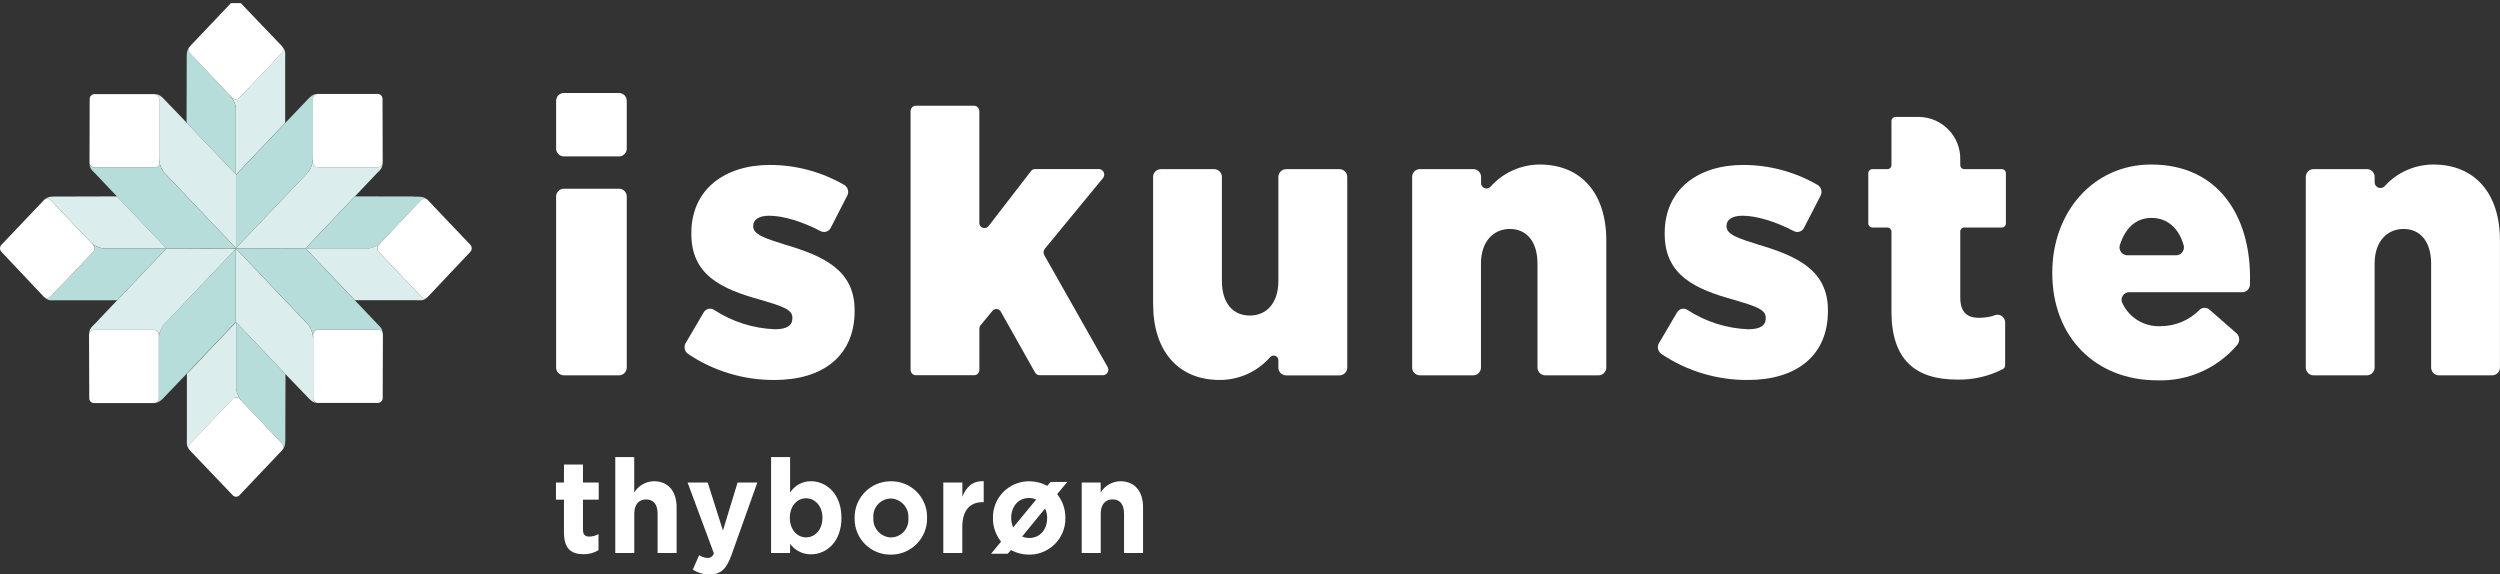
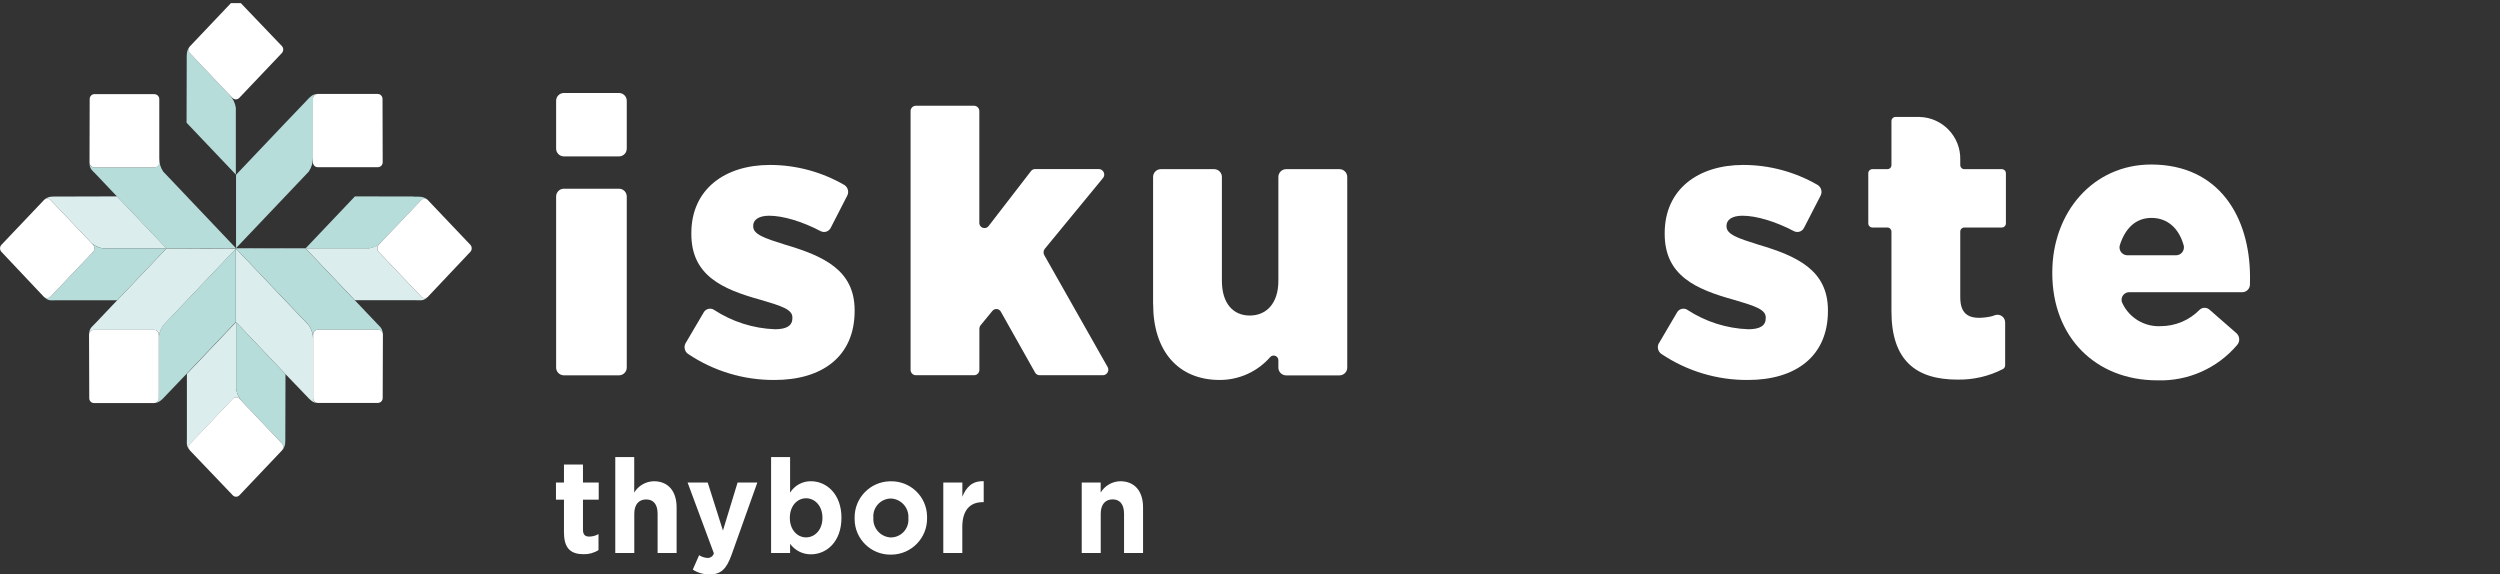
<svg xmlns="http://www.w3.org/2000/svg" id="Logoer" viewBox="0 0 468.33 107.62">
  <rect x="0" y="0" width="468.33" height="107.62" fill="#333333" stroke="none" />
  <defs>
    <style> .cls-1 { fill: none; } .cls-2 { fill: #b7dddb; } .cls-3 { fill: #fff; } .cls-4 { clip-path: url(#clippath); } .cls-5 { fill: #dbedec; } </style>
    <clipPath id="clippath">
      <rect class="cls-1" y=".59" width="468.32" height="107.03" />
    </clipPath>
  </defs>
  <g class="cls-4">
    <g id="Group_3004" data-name="Group 3004">
      <g id="Group_2954" data-name="Group 2954">
        <path id="Path_4172" data-name="Path 4172" class="cls-3" d="M105.6,35.35h10.39c.8.02,1.44.69,1.42,1.49v31.98c.02.8-.62,1.47-1.42,1.49h-10.39c-.8-.02-1.44-.69-1.42-1.49v-31.98c-.02-.8.62-1.47,1.42-1.49" />
      </g>
      <g id="Group_2955" data-name="Group 2955">
        <path id="Path_4173" data-name="Path 4173" class="cls-3" d="M105.6,17.42h10.39c.8.02,1.44.69,1.42,1.49v8.9c.02.8-.62,1.47-1.42,1.49h-10.39c-.8-.02-1.44-.69-1.42-1.49v-8.9c-.02-.8.62-1.47,1.42-1.49" />
      </g>
      <g id="Group_2956" data-name="Group 2956">
        <path id="Path_4174" data-name="Path 4174" class="cls-3" d="M128.46,64.25l3.36-5.72c.37-.66,1.21-.9,1.87-.53.02.01.04.02.06.04,3.41,2.23,7.36,3.49,11.43,3.64,2.24,0,3.26-.71,3.26-2.07v-.15c0-1.5-2.04-2.14-5.9-3.28-7.26-2-13.03-4.57-13.03-12.36v-.14c0-8.21,6.25-12.78,14.72-12.78,4.9,0,9.7,1.3,13.94,3.75.68.43.91,1.3.54,2.01l-3.09,6.02c-.34.69-1.16.97-1.85.64-.01,0-.02-.01-.04-.02-3.45-1.81-7.03-2.89-9.64-2.89-1.97,0-2.99.78-2.99,1.86v.14c0,1.5,2.11,2.21,5.97,3.42,7.26,2.14,13.03,4.79,13.03,12.28v.14c0,8.5-6.04,12.93-15,12.93-5.78.04-11.43-1.67-16.22-4.89-.65-.47-.83-1.35-.43-2.04" />
      </g>
      <g id="Group_2957" data-name="Group 2957">
        <path id="Path_4175" data-name="Path 4175" class="cls-3" d="M171.55,19.81h10.93c.56.01.99.48.98,1.03,0,0,0,0,0,0v20.86c-.03.54.38,1,.92,1.02.32.02.63-.12.82-.38l7.94-10.29c.18-.24.46-.38.76-.38h11.97c.57.03,1.01.51.99,1.08-.01.23-.1.45-.25.62l-10.88,13.23c-.28.34-.32.82-.1,1.2l11.85,20.93c.29.49.13,1.13-.37,1.42-.15.09-.31.14-.48.14h-11.89c-.35,0-.68-.2-.84-.51l-6.41-11.39c-.25-.46-.82-.64-1.29-.39-.11.06-.22.15-.3.25l-2.2,2.68c-.15.19-.23.43-.23.67v7.66c.01.56-.42,1.02-.98,1.03,0,0,0,0,0,0h-10.93c-.55-.01-.99-.47-.98-1.03V20.84c-.01-.56.42-1.02.98-1.03,0,0,0,0,0,0" />
      </g>
      <g id="Group_2958" data-name="Group 2958">
        <path id="Path_4176" data-name="Path 4176" class="cls-3" d="M216.01,56.96v-23.78c-.02-.8.62-1.47,1.42-1.49h10.05c.8.02,1.44.69,1.42,1.49v19.43c0,4.22,2.1,6.5,5.22,6.5s5.36-2.28,5.36-6.5v-19.43c-.02-.8.62-1.47,1.42-1.49h10.06c.8.02,1.44.69,1.42,1.49v35.65c.02.8-.62,1.47-1.42,1.49h-10.06c-.8-.02-1.44-.69-1.42-1.49v-1.29c.02-.49-.35-.91-.84-.93-.26-.01-.52.09-.69.28-2.38,2.73-5.83,4.29-9.45,4.29-7.8,0-12.48-5.43-12.48-14.21" />
      </g>
      <g id="Group_2959" data-name="Group 2959">
-         <path id="Path_4177" data-name="Path 4177" class="cls-3" d="M265.98,31.68h10.05c.8.02,1.44.69,1.42,1.49v1.06c-.03.57.41,1.05.97,1.08.29.01.58-.1.78-.31,2.34-2.64,5.7-4.16,9.23-4.18,7.8,0,12.48,5.43,12.48,14.21v23.79c.02.8-.62,1.47-1.42,1.49h-10.05c-.8-.02-1.44-.69-1.42-1.49v-19.43c0-4.22-2.11-6.5-5.16-6.5s-5.43,2.28-5.43,6.5v19.43c.02.8-.62,1.47-1.42,1.49h-10.05c-.8-.02-1.44-.69-1.42-1.49v-35.65c-.02-.8.61-1.47,1.42-1.49" />
-       </g>
+         </g>
      <g id="Group_2960" data-name="Group 2960">
        <path id="Path_4178" data-name="Path 4178" class="cls-3" d="M310.8,64.25l3.36-5.72c.37-.66,1.21-.9,1.87-.53.02.01.04.02.06.04,3.41,2.23,7.36,3.49,11.43,3.64,2.24,0,3.26-.71,3.26-2.07v-.15c0-1.5-2.04-2.14-5.9-3.28-7.26-2-13.03-4.57-13.03-12.36v-.14c0-8.21,6.25-12.78,14.72-12.78,4.9,0,9.7,1.3,13.94,3.75.68.43.91,1.3.54,2.01l-3.1,6.02c-.34.69-1.16.97-1.85.64-.01,0-.02-.01-.04-.02-3.45-1.81-7.03-2.89-9.64-2.89-1.97,0-2.99.78-2.99,1.86v.14c0,1.5,2.11,2.21,5.97,3.42,7.26,2.14,13.03,4.79,13.03,12.28v.14c0,8.5-6.04,12.93-15,12.93-5.78.04-11.43-1.67-16.22-4.89-.65-.47-.83-1.35-.43-2.04" />
      </g>
      <g id="Group_2961" data-name="Group 2961">
        <path id="Path_4179" data-name="Path 4179" class="cls-3" d="M354.33,58.32v-14.92c0-.42-.33-.77-.75-.78h0s-2.84,0-2.84,0c-.42-.01-.76-.37-.75-.79v-9.35c-.01-.43.33-.78.75-.79h2.84c.42,0,.76-.36.75-.79,0,0,0,0,0,0v-8.2c-.01-.43.33-.78.75-.79h4.52c4.32.12,7.73,3.71,7.62,8.02v.97c-.01.42.32.78.75.79,0,0,0,0,0,0h7.05c.42.01.76.36.75.79,0,0,0,0,0,0v9.35c.01.42-.32.78-.75.79h-7.05c-.42,0-.76.36-.75.78,0,0,0,0,0,0v12.28c0,3.39,1.8,4.33,5.53,3.65.32-.06.64-.16.95-.28.74-.27,1.57.11,1.84.85.06.17.09.36.09.55v7.97c0,.29-.14.55-.39.7-2.64,1.37-5.59,2.05-8.56,1.99-7.74,0-12.35-3.57-12.35-12.78" />
      </g>
      <g id="Group_2962" data-name="Group 2962">
        <path id="Path_4180" data-name="Path 4180" class="cls-3" d="M407.69,47.82c.82-.03,1.45-.71,1.43-1.53,0-.13-.02-.25-.06-.37-.89-3.17-3.04-5.1-6.01-5.1s-4.92,1.95-5.92,5.05c-.26.77.15,1.61.93,1.87.14.05.28.07.42.08h9.21ZM384.46,51.18v-.15c0-11.28,7.67-20.21,18.52-20.21,12.69,0,18.52,9.79,18.52,21.14,0,.41,0,.86-.01,1.31,0,.8-.62,1.45-1.42,1.47h-21.27c-.79.04-1.4.71-1.36,1.49,0,.21.06.41.16.59,1.31,2.76,4.16,4.45,7.21,4.28,2.73-.01,5.35-1.12,7.26-3.08.52-.47,1.32-.48,1.85,0l5.05,4.41c.62.57.68,1.53.14,2.17-3.71,4.39-9.23,6.84-14.98,6.65-11.53,0-19.67-8.07-19.67-20.07" />
      </g>
      <g id="Group_2963" data-name="Group 2963">
-         <path id="Path_4181" data-name="Path 4181" class="cls-3" d="M433.38,31.68h10.05c.8.02,1.44.69,1.42,1.49v.92c-.03.6.43,1.1,1.03,1.13.31.01.61-.1.82-.32,2.33-2.59,5.65-4.07,9.14-4.08,7.8,0,12.48,5.43,12.48,14.21v23.79c.02.8-.62,1.47-1.42,1.49h-10.05c-.8-.02-1.44-.69-1.42-1.49v-19.43c0-4.22-2.11-6.5-5.16-6.5s-5.43,2.28-5.43,6.5v19.43c.02.8-.62,1.47-1.42,1.49h-10.05c-.8-.02-1.44-.69-1.42-1.49v-35.65c-.02-.8.61-1.47,1.42-1.49" />
-       </g>
+         </g>
      <g id="Group_2964" data-name="Group 2964">
        <path id="Path_4182" data-name="Path 4182" class="cls-5" d="M16.88,45.27c.61.66,1.43,1.09,2.31,1.25h.02s.02,0,.03,0h24.94l-.04-.04-9.16.02h-3.82l-9.23-9.71h-.03s-9.64.03-10.95.03-2.03-.06-2.71.67c.32-.35.85-.37,1.2-.05.02.02.04.04.05.05l7.4,7.79Z" />
      </g>
      <g id="Group_2966" data-name="Group 2966">
-         <path id="Path_4184" data-name="Path 4184" class="cls-5" d="M44.18,46.51h0s0-.01,0-.01h0Z" />
+         <path id="Path_4184" data-name="Path 4184" class="cls-5" d="M44.18,46.51h0h0Z" />
      </g>
      <g id="Group_2967" data-name="Group 2967">
        <path id="Path_4185" data-name="Path 4185" class="cls-5" d="M78.92,55.58l-7.43-7.82-.56-.59c-.17-.18-.26-.41-.26-.66h0c0-.24.09-.48.26-.66l.56-.59c-.61.65-1.43,1.09-2.31,1.25h-24.98l.04.04v-.02l.04.04,9.16-.02h3.83l9.21,9.69h11.44c.99,0,1.42.18,2.26-.66-.32.35-.87.36-1.21.04-.01-.01-.03-.03-.04-.04" />
      </g>
      <g id="Group_2968" data-name="Group 2968">
        <path id="Path_4186" data-name="Path 4186" class="cls-5" d="M80.18,55.57s.06-.06.09-.09c0,0,0,0,0-.01l-.09.1Z" />
      </g>
      <g id="Group_2969" data-name="Group 2969">
        <path id="Path_4187" data-name="Path 4187" class="cls-5" d="M52.69,8.52h0l.09.09s-.05-.06-.08-.09" />
      </g>
      <g id="Group_2970" data-name="Group 2970">
        <path id="Path_4188" data-name="Path 4188" class="cls-5" d="M44.18,46.48h0s.01,0,.01,0h-.01Z" />
      </g>
      <g id="Group_2971" data-name="Group 2971">
        <path id="Path_4189" data-name="Path 4189" class="cls-5" d="M71.69,30.24h0s0,.13,0,.13c0-.04,0-.09,0-.13" />
      </g>
      <g id="Group_2972" data-name="Group 2972">
-         <path id="Path_4190" data-name="Path 4190" class="cls-5" d="M29.82,18.56v11.02c0,.92.26,1.81.77,2.57l.06.06s-.02-.02-.03-.03l.03.03-.07-.07h0l1.96,2.06,2.39,2.52,9.24,9.73.02.02h0s.01.02.01.02h.01s0-.01,0-.01l9.22.02h3.83l9.23-9.72h.01s2.73-2.89,4.03-4.25c.7-.73,1.12-.92,1.16-2.13,0,.5-.39.9-.89.92h-11.29c-.24,0-.46-.1-.63-.27h0c-.17-.18-.26-.41-.26-.66v-.84c0,.92-.26,1.81-.77,2.57l-.06.06s.02-.02.03-.03l-.03.03-1.89,2-2.47,2.6-9.21,9.69v-13.74s-.01-.01-.01-.01l9.21-9.69v-12.03c0-1.04.17-1.49-.63-2.38.34.37.34.94,0,1.31l-7.42,7.82-.56.59c-.16.17-.38.27-.62.27h0c-.24,0-.46-.1-.63-.27l-.56-.59c.64.67,1.05,1.52,1.18,2.43v12.5l-9.19-9.68s-.03-.03-.05-.04c-.35-.37-2.77-2.89-3.64-3.79-.93-.98-1.4-1.55-2.37-1.55.5.01.9.43.89.93" />
-       </g>
+         </g>
      <g id="Group_2973" data-name="Group 2973">
        <path id="Path_4191" data-name="Path 4191" class="cls-5" d="M29.92,31.45h0l-.36-.38.36.38Z" />
      </g>
      <g id="Group_2974" data-name="Group 2974">
        <path id="Path_4192" data-name="Path 4192" class="cls-5" d="M35.73,84.53s0,0,.01,0l-.1-.1s.06.06.09.09" />
      </g>
      <g id="Group_2975" data-name="Group 2975">
        <path id="Path_4193" data-name="Path 4193" class="cls-5" d="M44.24,46.56h0s0,.01,0,.01h0Z" />
      </g>
      <g id="Group_2976" data-name="Group 2976">
        <path id="Path_4194" data-name="Path 4194" class="cls-5" d="M16.68,62.87s0,.01,0,.01v-.14s0,.09,0,.13" />
      </g>
      <g id="Group_2977" data-name="Group 2977">
        <path id="Path_4195" data-name="Path 4195" class="cls-5" d="M58.65,74.56v-11.02c0-.92-.26-1.81-.77-2.57l-.06-.06s.02.02.03.03l-.03-.03h0l.02.02.05.05h0l-1.96-2.06-2.45-2.57-4.62-4.87-4.62-4.86-.02-.02h0s-.01-.02-.01-.02h-.01s0,.01,0,.01h-.08l-9.14-.02h-3.83l-9.21,9.69-.03.03s-2.78,2.93-4.07,4.29c-.69.73-1.12.92-1.16,2.13,0-.5.39-.9.89-.92h11.3c.24,0,.46.1.63.27h0c.17.18.26.41.26.66v.83c0-.91.27-1.8.78-2.56l.06-.06s-.02.02-.03.03l.03-.03h0l1.89-2,.16-.17.05-.05,1.8-1.9,9.71-10.22v13.74s.01.01.01.01l-9.21,9.69v12.03c0,1.04-.17,1.49.63,2.38-.34-.37-.34-.95,0-1.32l7.42-7.82.56-.59c.16-.17.38-.27.62-.27h0c.24,0,.46.1.63.27l.56.59c-.64-.67-1.05-1.52-1.18-2.43v-12.5l9.19,9.68s.03.03.05.04c.35.37,2.83,2.95,3.7,3.85.93.98,1.39,1.55,2.36,1.55-.5-.01-.9-.43-.89-.93" />
      </g>
      <g id="Group_2978" data-name="Group 2978">
        <path id="Path_4196" data-name="Path 4196" class="cls-2" d="M34.98,46.55l9.14.02.05-.05h-24.96s.02,0,.02,0h-.04c-.89-.15-1.7-.59-2.31-1.25l.56.59c.17.18.26.41.26.66h0c0,.25-.09.48-.26.66l-.56.59-7.43,7.82c-.32.34-.86.36-1.2.04-.02-.01-.03-.03-.04-.04.84.84,1.27.66,2.26.66h11.48l9.21-9.69h3.83Z" />
      </g>
      <g id="Group_2979" data-name="Group 2979">
        <path id="Path_4197" data-name="Path 4197" class="cls-2" d="M8.09,55.48s.06.06.09.09l-.09-.1h0" />
      </g>
      <g id="Group_2980" data-name="Group 2980">
        <path id="Path_4198" data-name="Path 4198" class="cls-2" d="M44.18,46.5h0s0-.02,0-.02h.02s-.01.02-.01.02ZM77.43,36.81c-1.29,0-10.52-.02-10.94-.02l-9.23,9.72h-3.83l-9.22-.02v.02h-.01s-.01-.02-.01-.02h0s0-.01,0-.01l-.02-.02-9.24-9.73-2.39-2.52-1.96-2.06h0l.06.07-.03-.03s.02.02.03.03l-.06-.06c-.51-.76-.77-1.66-.77-2.57v.84c0,.24-.09.48-.26.66l.37.38h0l-.37-.38h0c-.16.17-.39.27-.62.27h-11.3c-.5-.01-.89-.42-.88-.92.03,1.21.46,1.4,1.15,2.13,1.29,1.37,4,4.22,4,4.22l.02.02,9.22,9.71h3.83l9.16-.02.04.04h0s24.98,0,24.98,0c0,0-.02,0-.02,0h.04c.89-.15,1.7-.59,2.32-1.25h0l7.4-7.79c.32-.35.87-.36,1.21-.04.01.01.03.03.04.04-.69-.72-1.39-.66-2.71-.66" />
      </g>
      <g id="Group_2981" data-name="Group 2981">
        <path id="Path_4199" data-name="Path 4199" class="cls-2" d="M34.98,23.02l9.2,9.68v-12.48s0,.02,0,.02v-.04c-.13-.91-.55-1.76-1.18-2.43l-7.39-7.79c-.34-.37-.34-.95,0-1.32-.69.72-.63,1.46-.63,2.85s-.02,10.58-.03,11.47c.03.03.05.04.05.04" />
      </g>
      <g id="Group_2982" data-name="Group 2982">
        <path id="Path_4200" data-name="Path 4200" class="cls-2" d="M44.22,46.45v.03l9.21-9.69,2.47-2.6,1.9-2,.03-.03-.03.03.06-.07c.5-.76.77-1.66.77-2.57v-11.02c-.01-.5.38-.92.88-.93,0,0,0,0,0,0-.97,0-1.43.56-2.36,1.55s-3.71,3.88-3.71,3.88l-.02.02-9.21,9.7h.01s0,13.71,0,13.71Z" />
      </g>
      <g id="Group_2984" data-name="Group 2984">
        <path id="Path_4202" data-name="Path 4202" class="cls-2" d="M53.43,70.04l-9.19-9.68v12.48s0-.02,0-.02v.04c.13.91.55,1.76,1.18,2.43l7.4,7.79c.34.37.34.95,0,1.32.69-.72.63-1.47.63-2.85s.02-10.59.03-11.47c-.03-.03-.05-.04-.05-.04" />
      </g>
      <g id="Group_2985" data-name="Group 2985">
        <path id="Path_4203" data-name="Path 4203" class="cls-2" d="M44.2,46.61v-.03l-9.71,10.22-1.86,1.95-.16.17-1.9,1.99h0s-.02.03-.03.04c.01,0,.02-.02.03-.03l-.06.06c-.5.76-.77,1.66-.77,2.57v11.01c.01.5-.38.92-.89.93.97,0,1.43-.56,2.36-1.55s3.75-3.92,3.75-3.92l.02-.02,9.21-9.69h-.01s0-13.72,0-13.72Z" />
      </g>
      <g id="Group_2986" data-name="Group 2986">
        <path id="Path_4204" data-name="Path 4204" class="cls-2" d="M71.72,62.87s0,0,0-.01c0-.05,0-.09,0-.13v.14Z" />
      </g>
      <g id="Group_2987" data-name="Group 2987">
        <path id="Path_4205" data-name="Path 4205" class="cls-2" d="M70.56,60.55c-1.29-1.36-4.06-4.27-4.06-4.27l-.04-.03-9.2-9.7h-3.83l-9.16.02-.04-.04v.04h-.02v-.02h-.01s.01.02.01.02h0s.02.03.02.03l4.62,4.86,4.63,4.86,2.45,2.58,1.96,2.06h0l-.05-.05-.02-.02h0s.02.03.03.04l-.03-.03.06.06c.51.76.77,1.66.77,2.57v-.83c0-.24.09-.48.26-.66h0c.16-.17.38-.27.62-.27h11.3c.49.01.89.42.88.92-.03-1.21-.46-1.4-1.15-2.13" />
      </g>
      <g id="Group_2988" data-name="Group 2988">
        <path id="Path_4206" data-name="Path 4206" class="cls-3" d="M17.44,47.18c.17-.18.26-.41.26-.66h0c0-.24-.09-.48-.26-.66l-.56-.59h0s-7.4-7.79-7.4-7.79c-.32-.35-.87-.36-1.21-.04-.01.01-.03.03-.04.04L.27,45.86c-.35.37-.35.94,0,1.32l7.83,8.3.1.1h.01s0,.01,0,.01c.32.34.86.36,1.2.04.02-.01.03-.03.04-.04l7.43-7.82.56-.59Z" />
      </g>
      <g id="Group_2989" data-name="Group 2989">
        <path id="Path_4207" data-name="Path 4207" class="cls-3" d="M88.11,45.86l-7.96-8.38c-.32-.35-.85-.37-1.2-.05-.02.02-.04.04-.05.05l-7.4,7.79h0l-.56.59c-.17.18-.26.41-.26.66h0c0,.24.09.48.26.66l.56.59,7.43,7.82c.32.34.86.36,1.2.04.02-.01.03-.03.04-.04h0s.01-.02.01-.02l.1-.1,7.83-8.29c.34-.37.34-.95,0-1.32" />
      </g>
      <g id="Group_2990" data-name="Group 2990">
        <path id="Path_4208" data-name="Path 4208" class="cls-3" d="M42.99,17.76l.56.59c.16.17.39.27.63.27h0c.24,0,.46-.1.63-.27l.56-.59,7.43-7.82c.34-.37.34-.95,0-1.32,0,0,0,0,0,0h0s0-.01,0-.01l-.1-.09L44.81.27c-.32-.35-.87-.36-1.21-.04-.01.01-.03.03-.04.04l-7.96,8.39c-.35.37-.35.95,0,1.32l7.39,7.79Z" />
      </g>
      <g id="Group_2991" data-name="Group 2991">
        <path id="Path_4209" data-name="Path 4209" class="cls-3" d="M58.88,31.05h0c.16.17.39.27.63.27h11.29c.5-.01.89-.42.89-.92v-.18l-.03-11.69c0-.5-.39-.92-.89-.93h-11.26c-.5.01-.9.43-.89.93v11.86c0,.25.09.48.26.66" />
      </g>
      <g id="Group_2992" data-name="Group 2992">
        <path id="Path_4210" data-name="Path 4210" class="cls-3" d="M28.94,17.63h-11.26c-.5.02-.89.43-.88.93l-.03,11.7v.18c0,.49.39.9.88.92h11.3c.24,0,.46-.1.63-.27h0c.17-.18.26-.41.26-.66v-11.85c.01-.5-.38-.92-.89-.93" />
      </g>
      <g id="Group_2993" data-name="Group 2993">
        <path id="Path_4211" data-name="Path 4211" class="cls-3" d="M45.43,75.29l-.56-.59c-.16-.17-.39-.27-.63-.27h0c-.24,0-.46.1-.63.27l-.56.59-7.43,7.82c-.34.37-.34.95,0,1.32,0,0,0,0,0,0h.01s.1.11.1.11l7.87,8.24c.32.35.87.36,1.21.04.01-.01.03-.03.04-.04l7.96-8.39c.35-.37.35-.95,0-1.32l-7.4-7.79Z" />
      </g>
      <g id="Group_2994" data-name="Group 2994">
        <path id="Path_4212" data-name="Path 4212" class="cls-3" d="M29.49,62.06c-.16-.17-.39-.27-.63-.27h-11.29c-.5.01-.89.42-.89.92v.18l.04,11.69c-.02.5.38.92.88.93,0,0,0,0,0,0h11.26c.5-.01.9-.43.89-.93,0,0,0,0,0,0v-11.86c0-.25-.09-.48-.26-.66h0" />
      </g>
      <g id="Group_2995" data-name="Group 2995">
        <path id="Path_4213" data-name="Path 4213" class="cls-3" d="M70.84,61.77h-11.3c-.24,0-.46.1-.62.27h0c-.17.18-.26.42-.26.66v11.85c-.01.5.38.92.88.93h11.26c.5-.01.9-.43.89-.93,0,0,0,0,0,0l.04-11.7v-.17c0-.5-.39-.9-.89-.92" />
      </g>
      <g id="Group_2996" data-name="Group 2996">
        <path id="Path_4214" data-name="Path 4214" class="cls-3" d="M105.65,99.86v-6.26h-1.5v-3.2h1.5v-3.38h3.56v3.38h2.95v3.2h-2.95v5.64c0,.86.35,1.28,1.15,1.28.62,0,1.22-.16,1.76-.47v3c-.84.53-1.82.8-2.81.77-2.17,0-3.65-.91-3.65-3.97" />
      </g>
      <g id="Group_2997" data-name="Group 2997">
        <path id="Path_4215" data-name="Path 4215" class="cls-3" d="M115.25,85.62h3.56v6.65c.78-1.29,2.17-2.09,3.68-2.12,2.69,0,4.26,1.87,4.26,4.9v8.55h-3.56v-7.36c0-1.77-.79-2.68-2.14-2.68s-2.23.91-2.23,2.68v7.36h-3.56v-17.98Z" />
      </g>
      <g id="Group_2998" data-name="Group 2998">
        <path id="Path_4216" data-name="Path 4216" class="cls-3" d="M129.78,106.71l1.19-2.71c.45.3.98.48,1.52.52.57.04,1.09-.32,1.24-.87l-4.92-13.25h3.77l2.85,8.99,2.74-8.99h3.7l-4.82,13.52c-.96,2.68-1.99,3.69-4.12,3.69-1.12.01-2.22-.3-3.16-.91" />
      </g>
      <g id="Group_2999" data-name="Group 2999">
        <path id="Path_4217" data-name="Path 4217" class="cls-3" d="M154.07,97.03v-.05c0-2.19-1.4-3.64-3.07-3.64s-3.04,1.46-3.04,3.64v.05c0,2.19,1.38,3.64,3.04,3.64s3.07-1.43,3.07-3.64M148.01,101.88v1.72h-3.56v-17.98h3.56v6.67c.84-1.35,2.32-2.16,3.91-2.14,2.93,0,5.71,2.42,5.71,6.82v.05c0,4.41-2.74,6.82-5.71,6.82-1.55.02-3-.72-3.91-1.97" />
      </g>
      <g id="Group_3000" data-name="Group 3000">
        <path id="Path_4218" data-name="Path 4218" class="cls-3" d="M170.17,97.08v-.05c.12-1.89-1.32-3.52-3.21-3.64-.03,0-.06,0-.09,0-1.83.03-3.29,1.53-3.27,3.36,0,.08,0,.16.01.24v.05c-.12,1.89,1.32,3.52,3.21,3.64.03,0,.06,0,.09,0,1.83-.02,3.29-1.52,3.27-3.35,0-.08,0-.16-.01-.24M160.1,97.08v-.05c-.07-3.73,2.9-6.8,6.63-6.87.06,0,.12,0,.18,0,3.69-.04,6.72,2.91,6.76,6.6,0,.07,0,.15,0,.22v.05c.07,3.73-2.9,6.8-6.62,6.87-.06,0-.12,0-.19,0-3.69.04-6.72-2.91-6.76-6.6,0-.07,0-.15,0-.22" />
      </g>
      <g id="Group_3001" data-name="Group 3001">
        <path id="Path_4219" data-name="Path 4219" class="cls-3" d="M176.72,90.4h3.56v2.66c.72-1.82,1.9-3.01,4-2.91v3.92h-.19c-2.37,0-3.82,1.5-3.82,4.65v4.88h-3.56v-13.2Z" />
      </g>
      <g id="Group_3002" data-name="Group 3002">
-         <path id="Path_4220" data-name="Path 4220" class="cls-3" d="M196.17,97.08v-.05c0-.61-.14-1.22-.4-1.77l-4.29,5.25c.42.18.88.27,1.33.27,2.11,0,3.35-1.7,3.35-3.69M189.8,98.8l4.31-5.22c-.42-.19-.87-.29-1.33-.29-2.11,0-3.35,1.7-3.35,3.69v.05c0,.61.13,1.21.37,1.77M199.94,90.28l-1.9,2.29c1,1.25,1.55,2.8,1.54,4.41v.05c.07,3.73-2.9,6.8-6.62,6.87-.06,0-.12,0-.19,0-1.18,0-2.34-.29-3.37-.86l-.63.69h-3.11l1.87-2.27c-1-1.24-1.53-2.79-1.52-4.38v-.05c-.07-3.73,2.9-6.8,6.63-6.87.06,0,.12,0,.18,0,1.17,0,2.32.29,3.35.86l.65-.74h3.12Z" />
-       </g>
+         </g>
      <g id="Group_3003" data-name="Group 3003">
        <path id="Path_4221" data-name="Path 4221" class="cls-3" d="M202.63,90.4h3.56v1.87c.78-1.29,2.17-2.09,3.68-2.12,2.69,0,4.26,1.87,4.26,4.9v8.55h-3.56v-7.36c0-1.77-.79-2.69-2.14-2.69s-2.23.92-2.23,2.69v7.36h-3.56v-13.21Z" />
      </g>
    </g>
  </g>
</svg>